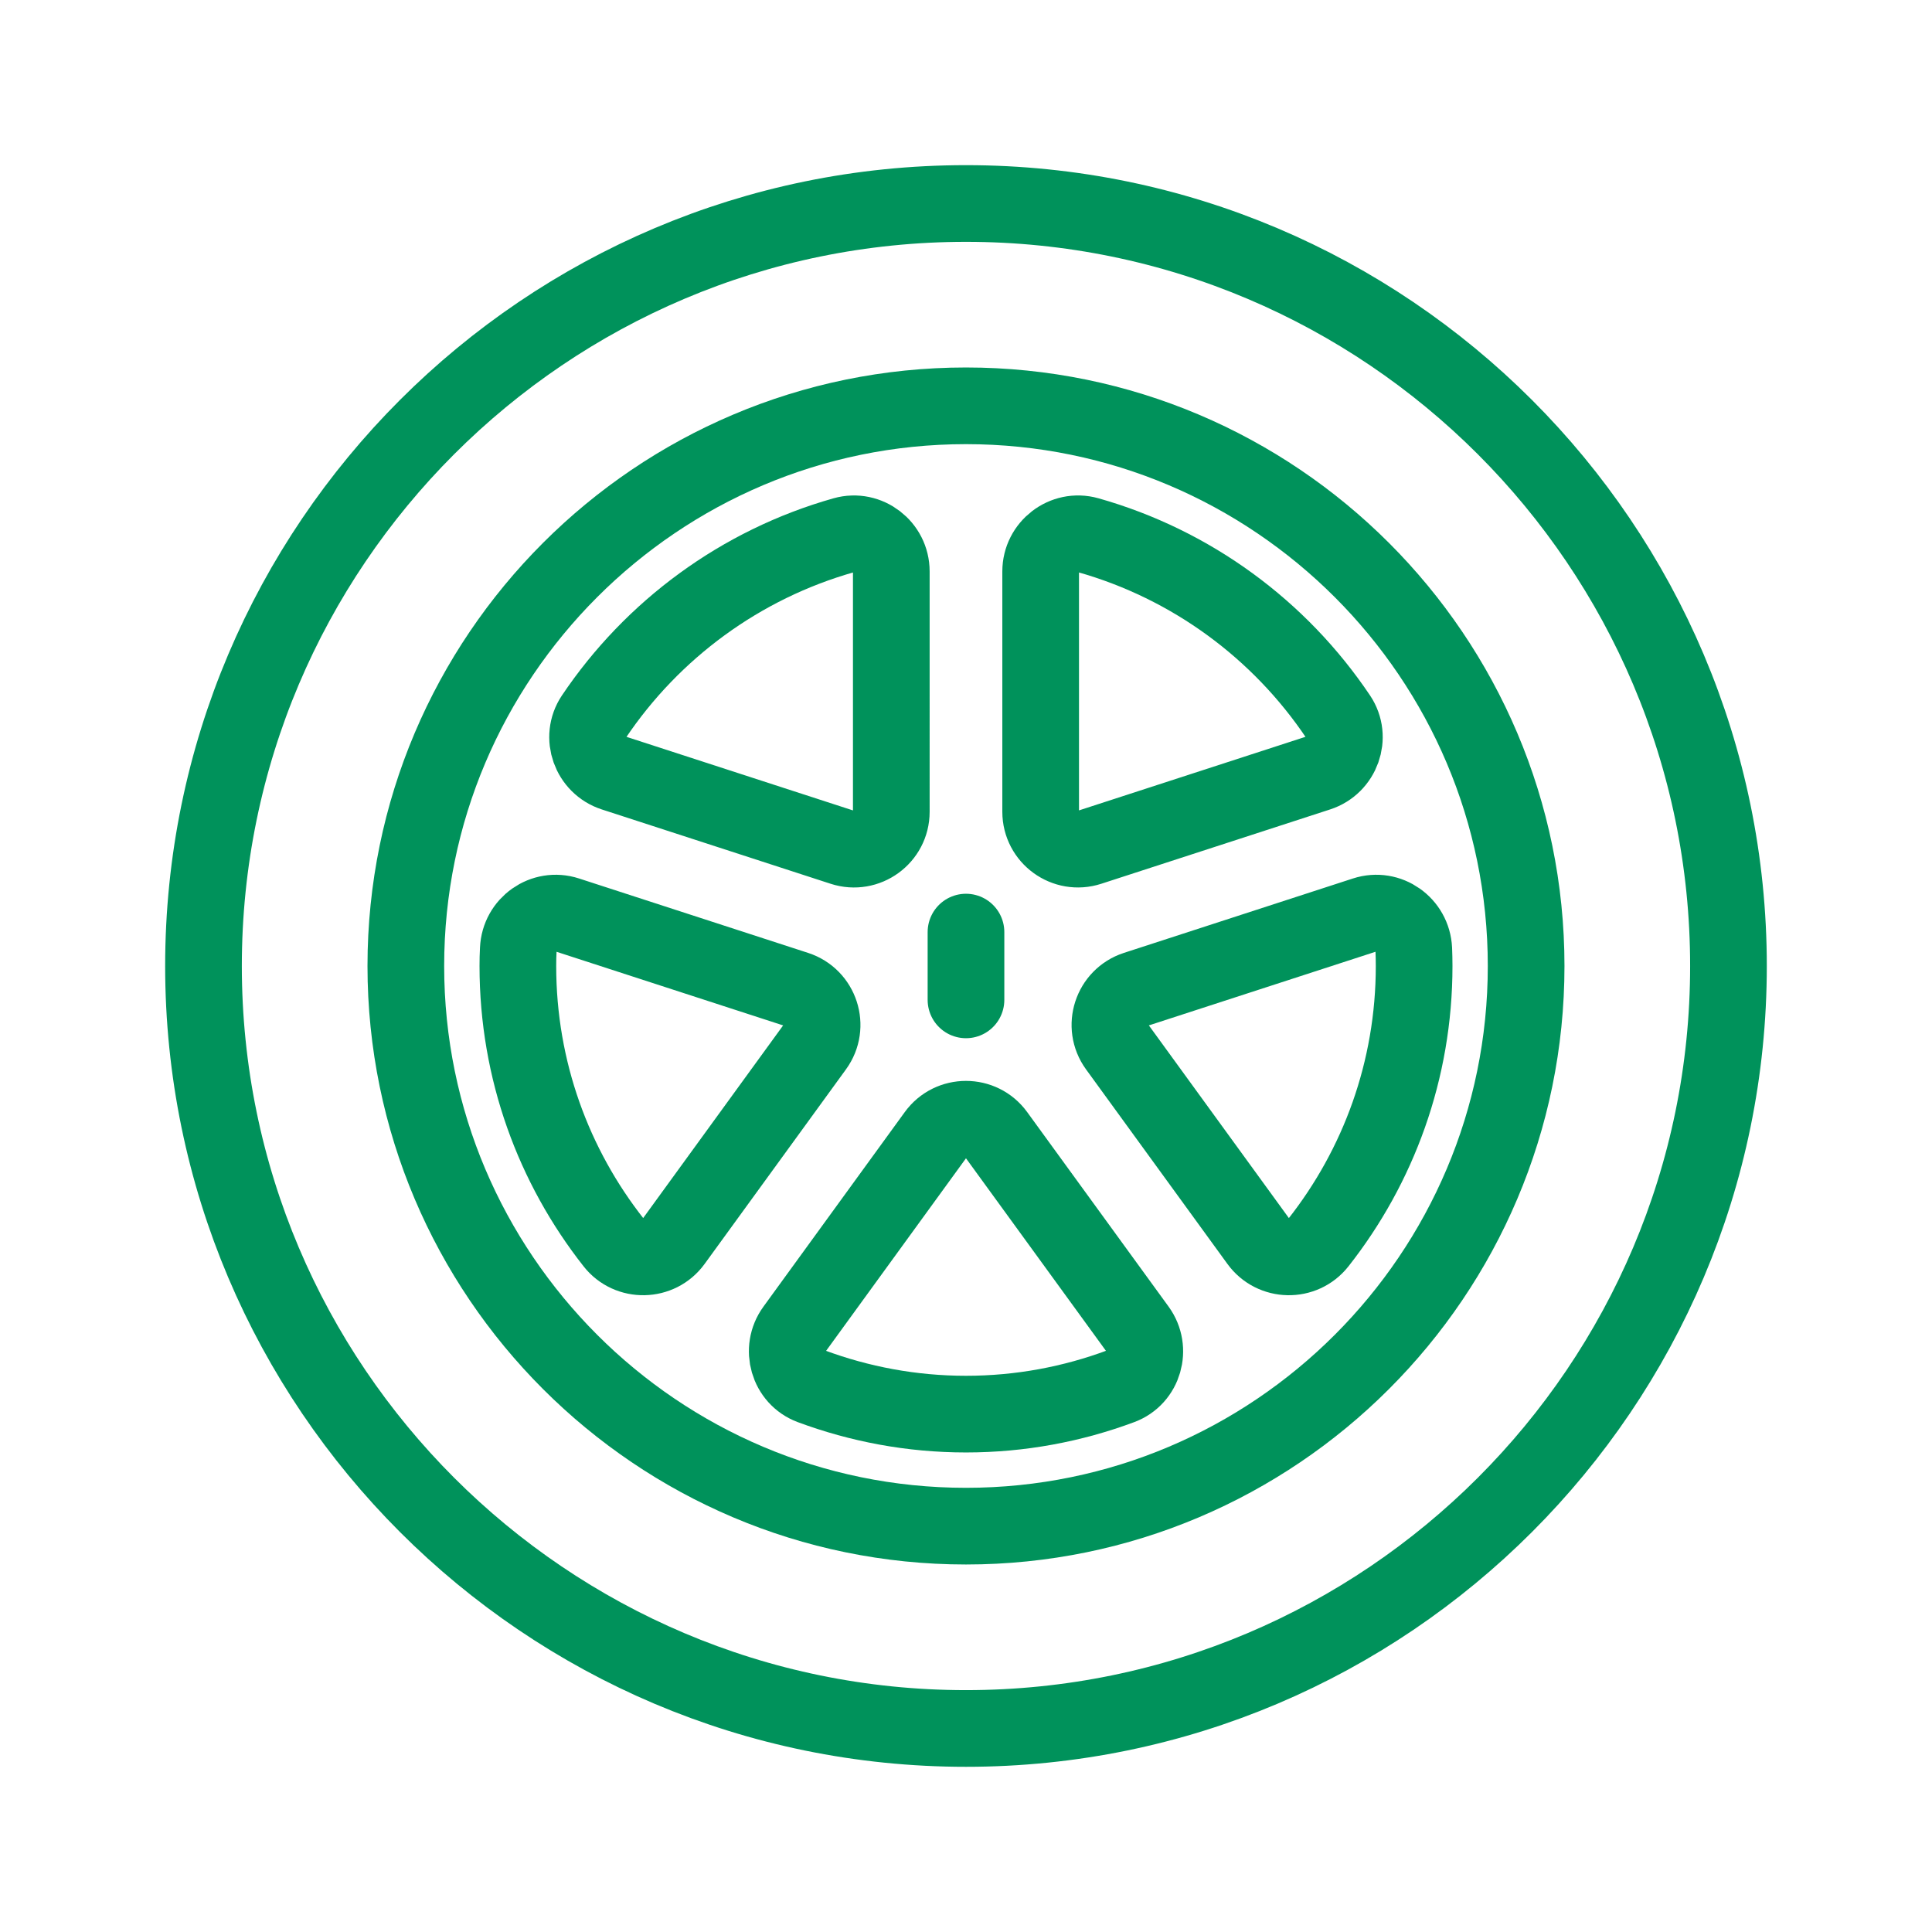
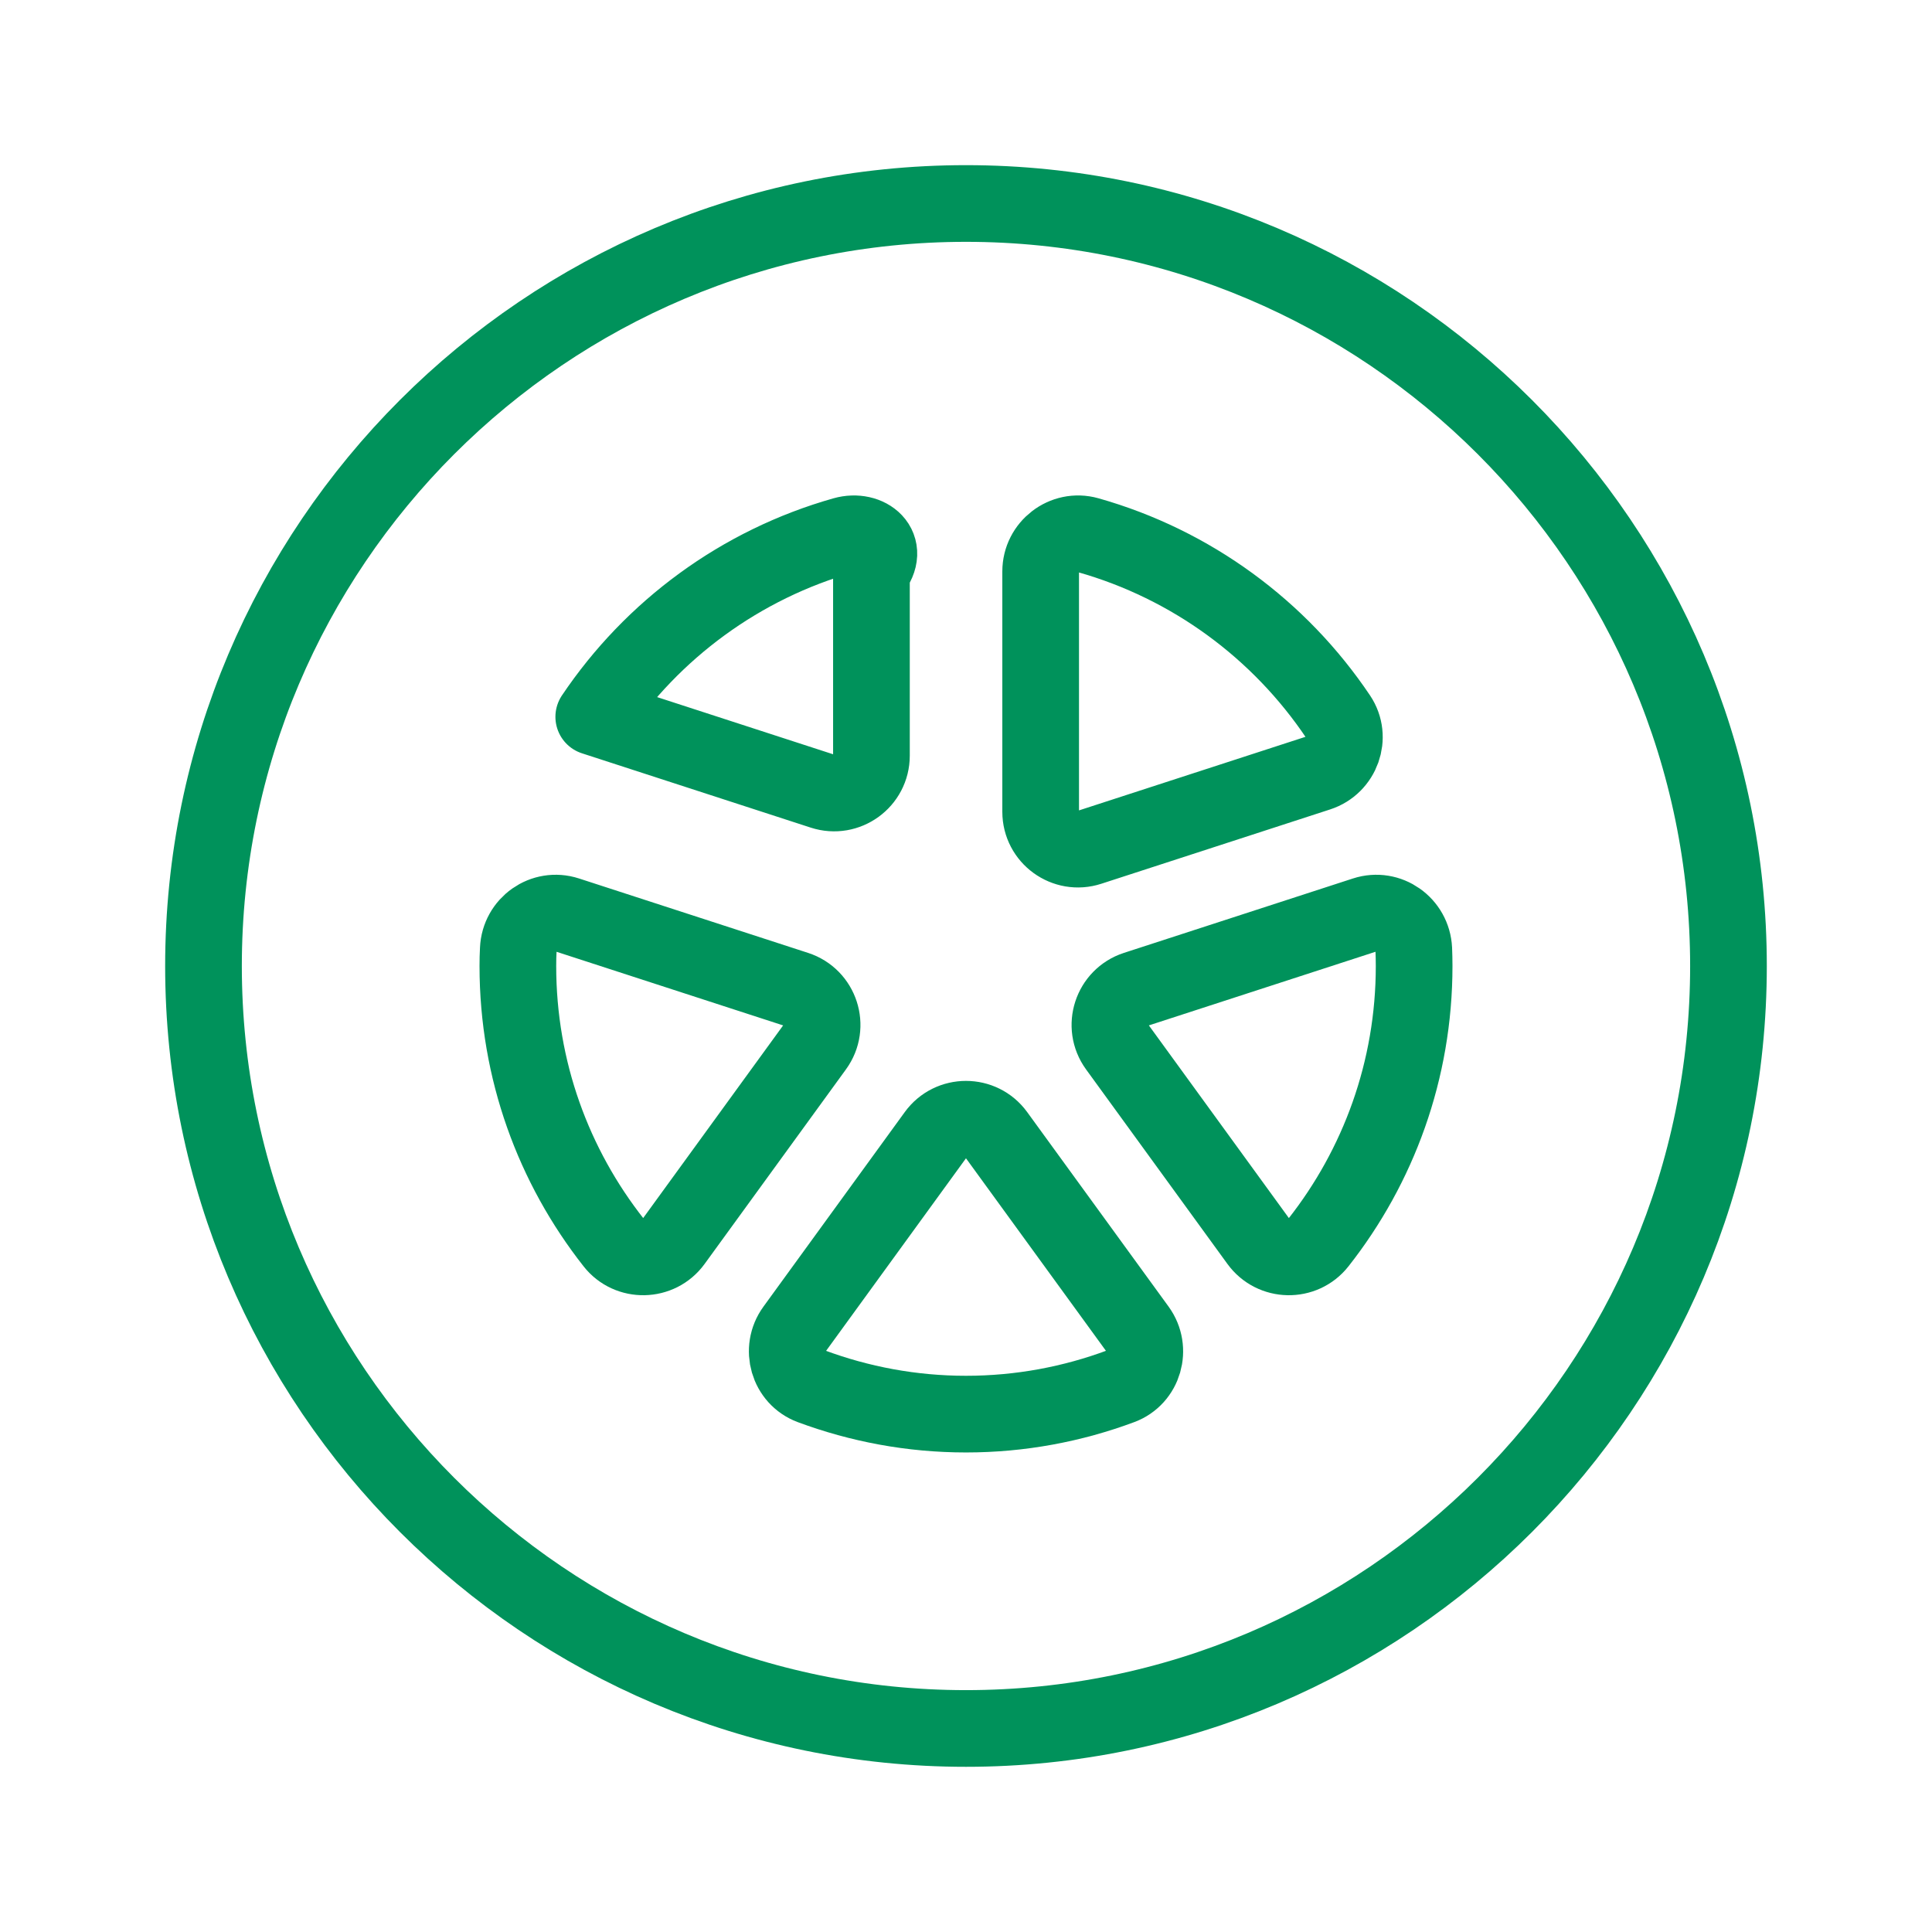
<svg xmlns="http://www.w3.org/2000/svg" version="1.1" id="Layer_1" x="0px" y="0px" width="113.388px" height="113.386px" viewBox="0 0 113.388 113.386" enable-background="new 0 0 113.388 113.386" xml:space="preserve">
  <g>
    <path fill="none" stroke="#00925B" stroke-width="4.5" stroke-linecap="round" stroke-linejoin="round" stroke-miterlimit="10" d="   M56.693,11.943c-24.676,0-44.75,20.076-44.75,44.752c0,24.675,20.074,44.748,44.75,44.748c24.674,0,44.75-20.073,44.75-44.748   C101.443,32.019,81.367,11.943,56.693,11.943z" />
-     <path fill="none" stroke="#00925B" stroke-width="4.5" stroke-linecap="round" stroke-linejoin="round" stroke-miterlimit="10" d="   M56.693,89.569c-18.129,0-32.875-14.747-32.875-32.875c0-18.13,14.746-32.877,32.875-32.877s32.875,14.747,32.875,32.877   C89.568,74.822,74.822,89.569,56.693,89.569z" />
-     <line fill="none" stroke="#00925B" stroke-width="4.5" stroke-linecap="round" stroke-linejoin="round" stroke-miterlimit="10" x1="56.693" y1="54.704" x2="56.693" y2="58.682" />
-     <path fill="none" stroke="#00925B" stroke-width="4.5" stroke-linecap="round" stroke-linejoin="round" stroke-miterlimit="10" d="   M61.076,33.537v14.106c0,1.489,1.455,2.544,2.869,2.083l13.428-4.362c1.375-0.448,1.969-2.095,1.166-3.295   c-3.432-5.113-8.609-8.945-14.684-10.66C62.463,31.018,61.076,32.089,61.076,33.537z M33.291,53.698   c-1.389-0.451-2.809,0.556-2.873,2.016c-0.018,0.325-0.025,0.65-0.025,0.979c0,6.131,2.107,11.765,5.625,16.235   c0.898,1.146,2.658,1.109,3.514-0.07l8.297-11.42c0.877-1.205,0.32-2.913-1.096-3.373L33.291,53.698z M49.531,31.41   c-6.07,1.715-11.248,5.547-14.684,10.66c-0.803,1.2-0.209,2.847,1.166,3.295l13.428,4.362c1.416,0.46,2.869-0.595,2.869-2.083   V33.537C52.311,32.089,50.926,31.018,49.531,31.41z M46.625,78.01c-0.848,1.166-0.369,2.843,0.979,3.345   c2.834,1.053,5.893,1.639,9.09,1.639c3.201,0,6.258-0.585,9.088-1.639c1.354-0.502,1.828-2.179,0.984-3.345l-8.301-11.419   c-0.873-1.205-2.672-1.205-3.545,0L46.625,78.01z M80.096,53.698l-13.441,4.367c-1.412,0.46-1.971,2.168-1.096,3.373l8.299,11.42   c0.857,1.179,2.613,1.217,3.516,0.07c3.518-4.47,5.621-10.104,5.621-16.235c0-0.329-0.008-0.655-0.021-0.979   C82.904,54.254,81.486,53.247,80.096,53.698z" />
+     <path fill="none" stroke="#00925B" stroke-width="4.5" stroke-linecap="round" stroke-linejoin="round" stroke-miterlimit="10" d="   M61.076,33.537v14.106c0,1.489,1.455,2.544,2.869,2.083l13.428-4.362c1.375-0.448,1.969-2.095,1.166-3.295   c-3.432-5.113-8.609-8.945-14.684-10.66C62.463,31.018,61.076,32.089,61.076,33.537z M33.291,53.698   c-1.389-0.451-2.809,0.556-2.873,2.016c-0.018,0.325-0.025,0.65-0.025,0.979c0,6.131,2.107,11.765,5.625,16.235   c0.898,1.146,2.658,1.109,3.514-0.07l8.297-11.42c0.877-1.205,0.32-2.913-1.096-3.373L33.291,53.698z M49.531,31.41   c-6.07,1.715-11.248,5.547-14.684,10.66l13.428,4.362c1.416,0.46,2.869-0.595,2.869-2.083   V33.537C52.311,32.089,50.926,31.018,49.531,31.41z M46.625,78.01c-0.848,1.166-0.369,2.843,0.979,3.345   c2.834,1.053,5.893,1.639,9.09,1.639c3.201,0,6.258-0.585,9.088-1.639c1.354-0.502,1.828-2.179,0.984-3.345l-8.301-11.419   c-0.873-1.205-2.672-1.205-3.545,0L46.625,78.01z M80.096,53.698l-13.441,4.367c-1.412,0.46-1.971,2.168-1.096,3.373l8.299,11.42   c0.857,1.179,2.613,1.217,3.516,0.07c3.518-4.47,5.621-10.104,5.621-16.235c0-0.329-0.008-0.655-0.021-0.979   C82.904,54.254,81.486,53.247,80.096,53.698z" />
  </g>
</svg>